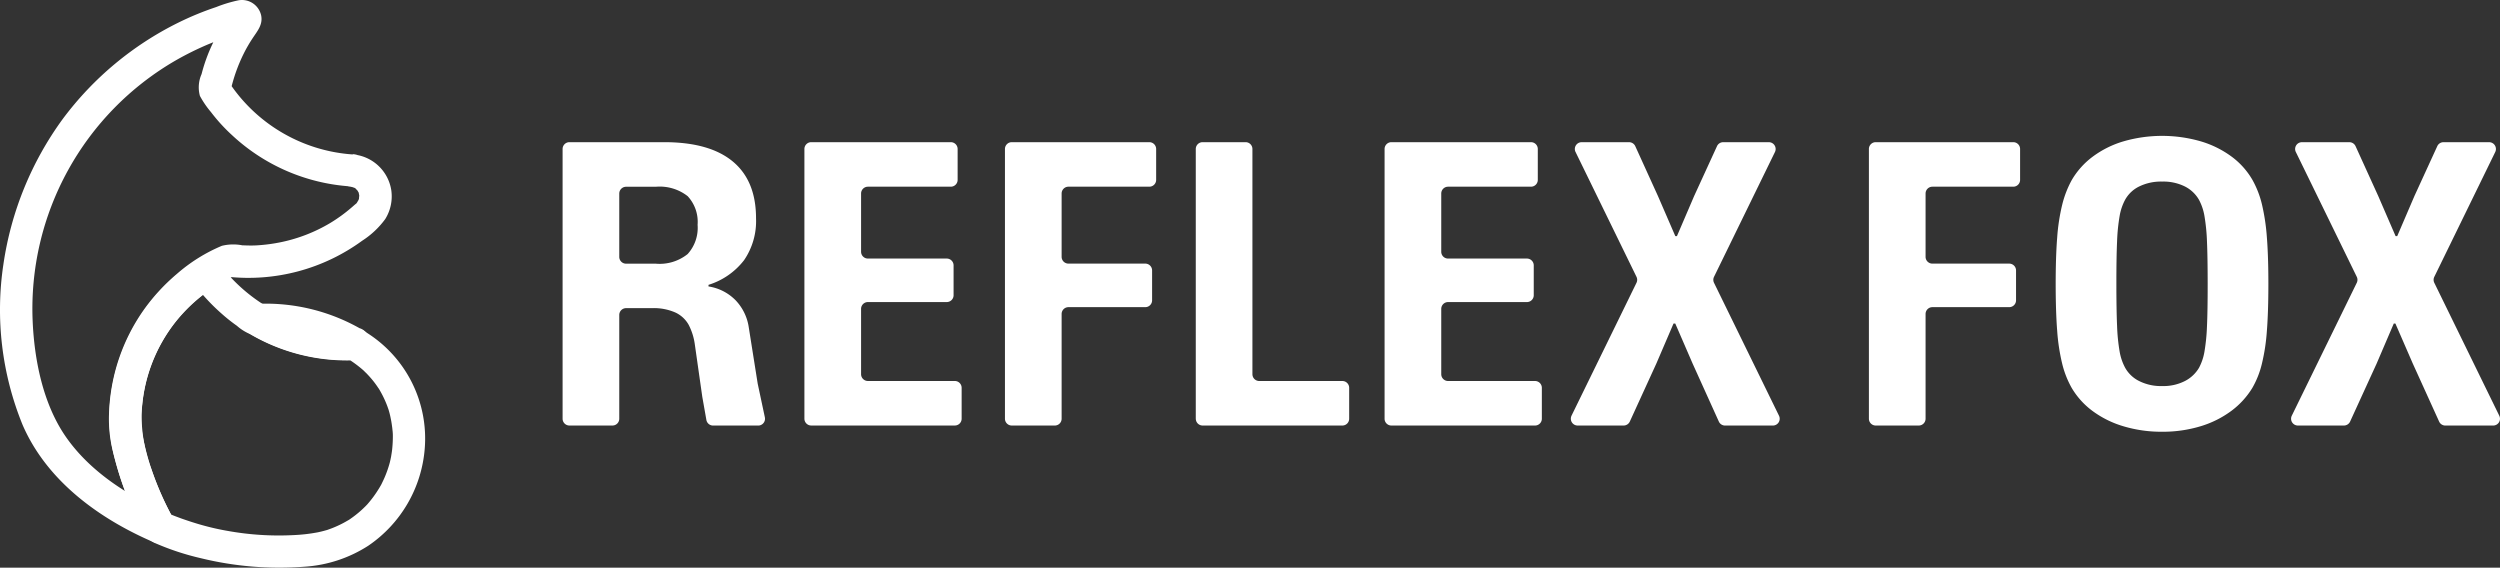
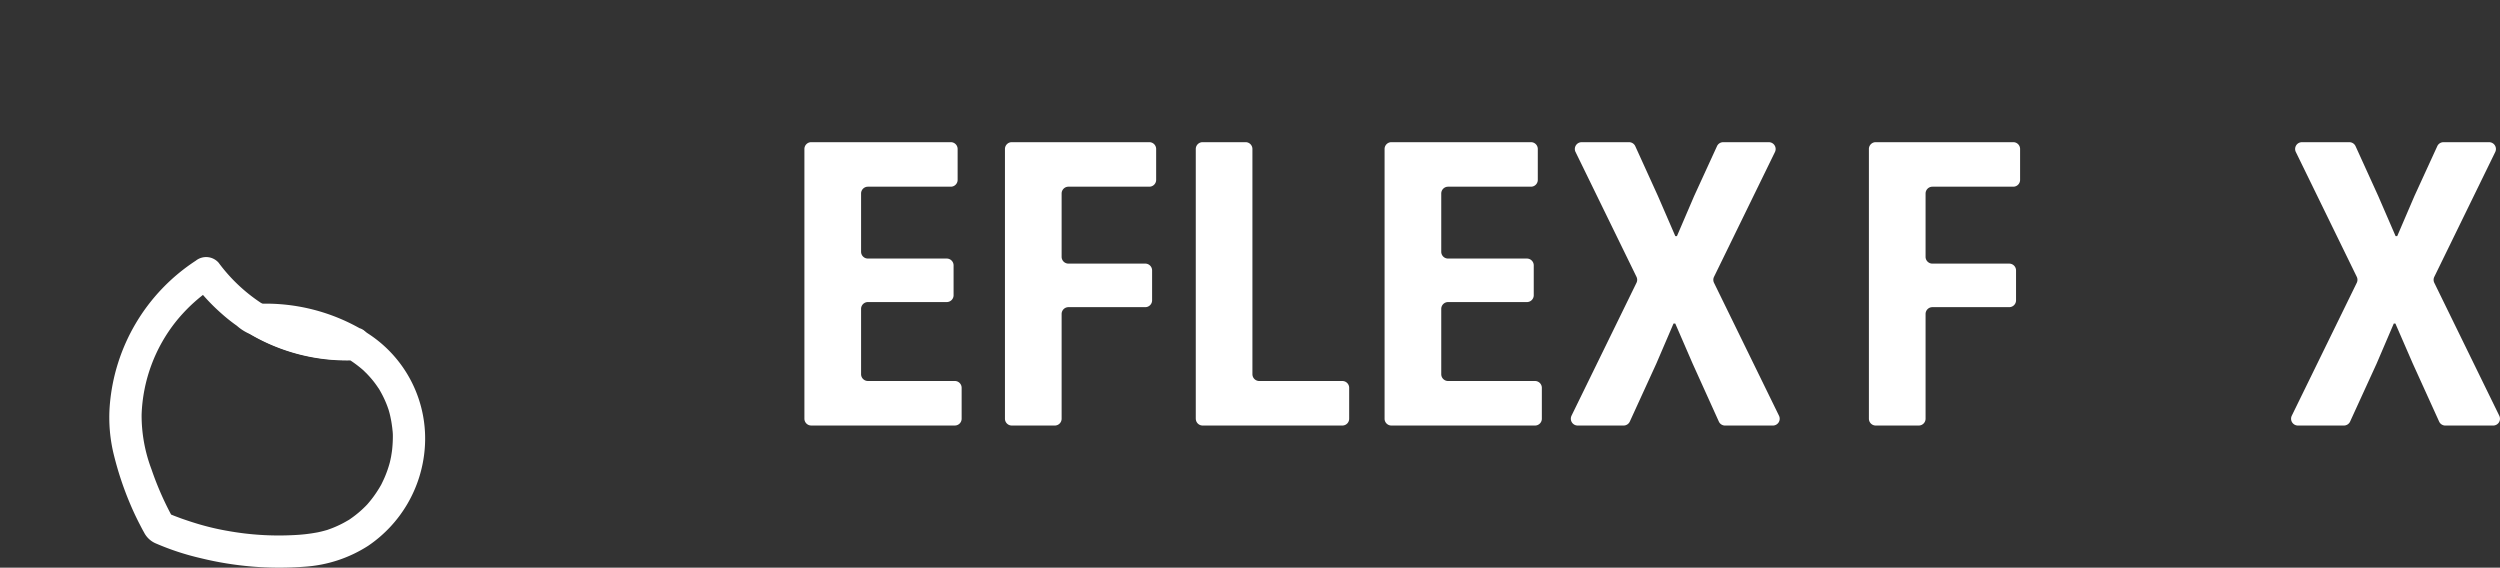
<svg xmlns="http://www.w3.org/2000/svg" id="Layer_1" data-name="Layer 1" viewBox="0 0 288.014 65.399">
  <rect x="0" y="0" width="288.014" height="65.399" fill="#333333" stroke="none" />
  <path d="M39.944,41.254a14.062,14.062,0,0,1,1.76,1.27c.06.05.38.34.26.23s.18.19.24.24c.24.25.48.51.7.78.2.24.39.5.57.76.07.11.26.39.09.12.1.15.19.31.28.47a11.838,11.838,0,0,1,.8,1.73c.05.14.1.28.15.43-.1-.31-.01-.03.03.12.09.31.16.63.22.95.06.29.1.59.14.89.02.15.03.3.05.45s.02.56.02.17a14.622,14.622,0,0,1-.07,1.86c-.03.3-.08.59-.13.89-.03.15-.06.29-.09.44-.04.22.02-.11.03-.12-.03.1-.05.19-.07.29a12.844,12.844,0,0,1-.61,1.77c-.12.28-.25.54-.38.81-.09.19.04-.08.05-.09-.04.07-.07.13-.11.2-.09.15-.17.3-.27.45a12.648,12.648,0,0,1-1.15,1.58c-.09.11-.3.34-.08.1-.1.11-.21.22-.32.33-.23.23-.48.46-.73.67s-.48.39-.73.57c-.13.09-.25.18-.38.27-.17.12.05-.03.07-.05-.09.06-.18.11-.27.16a11.935,11.935,0,0,1-1.8.87c-.15.06-.31.11-.46.17-.2.07.04-.01.07-.02-.08.02-.16.05-.24.07-.35.1-.71.19-1.07.26a19.186,19.186,0,0,1-2.64.3,33.094,33.094,0,0,1-7.64-.48,29.529,29.529,0,0,1-3.51-.83c-.6-.18-1.2-.38-1.8-.59-.3-.11-.59-.22-.88-.33-.12-.05-.25-.1-.37-.15-.15-.06-.53-.33-.2-.03l.61.73a35.588,35.588,0,0,1-2.64-5.92,17.547,17.547,0,0,1-1.13-6.27,18.238,18.238,0,0,1,3.97-10.75,18.9,18.9,0,0,1,4.66-4.14l-2.63-.23a22.765,22.765,0,0,0,3.24,3.5,19.26,19.26,0,0,0,1.74,1.38,5.494,5.494,0,0,0,2.27,1.21l-.91-.34a22.117,22.117,0,0,0,12.03,3.11l-.91-.34.19.11a1.915,1.915,0,0,0,2.6-.44,1.88,1.88,0,0,0-.44-2.6c-1.07-.64-2.32-.4-3.53-.49a18.249,18.249,0,0,1-2.95-.45,19.055,19.055,0,0,1-2.96-1.01c-.4-.17-.79-.35-1.18-.55a4.436,4.436,0,0,0-1.6-.72l.91.34a19.19,19.19,0,0,1-5.63-5.1,1.914,1.914,0,0,0-2.63-.23,21.988,21.988,0,0,0-9.91,16.7,17.9,17.9,0,0,0,.49,5.74,37.261,37.261,0,0,0,1.84,5.532c.31.74.65,1.47,1.01,2.18.2.38.39.77.61,1.15A2.7,2.7,0,0,0,18,62.626a29.852,29.852,0,0,0,5.13,1.68,38,38,0,0,0,11.98.98,15.358,15.358,0,0,0,7.31-2.41,14.943,14.943,0,0,0,6.51-11.17,14.4,14.4,0,0,0-6.8-13.45,1.867,1.867,0,1,0-2.315,2.93l.034.026.059.044.062.044Z" style="fill:#fff" />
  <path d="M41,37.764a20.053,20.053,0,0,1-2.91-.08c-.47-.05-.95-.11-1.41-.19-.23-.04-.46-.08-.69-.13h0l-.39-.09a19.909,19.909,0,0,1-2.62-.87c-.42-.17-.84-.36-1.24-.56-.05-.02-.52-.27-.26-.13-.23-.12-.45-.25-.67-.38-.42,1.13-.83,2.25-1.25,3.38a20.2,20.2,0,0,1,2.9.08c.47.05.95.11,1.42.19.23.04.46.08.69.13h0l.39.09a20.817,20.817,0,0,1,2.63.87c.42.17.84.36,1.25.56.05.02.52.27.26.13.23.12.45.25.67.38a1.913,1.913,0,0,0,2.6-.44,1.886,1.886,0,0,0-.44-2.6,22.037,22.037,0,0,0-12.03-3.11,1.934,1.934,0,0,0-1.91,1.2,1.873,1.873,0,0,0,.67,2.17,22.015,22.015,0,0,0,12.03,3.11,1.918,1.918,0,0,0,2.02-1.69c.04-.9-.65-2.06-1.69-2.02Z" style="fill:#fff" />
-   <path d="M40.644,17.794a18.617,18.617,0,0,1-14.51-8.7l.43,1.36a18.87,18.87,0,0,1,1.54-4.33,16.531,16.531,0,0,1,.98-1.69c.55-.84,1.23-1.59,1-2.67a2.266,2.266,0,0,0-2.6-1.73,15.587,15.587,0,0,0-2.58.78,34.456,34.456,0,0,0-4.35,1.79A37.076,37.076,0,0,0,7.234,13.7,37.545,37.545,0,0,0,.394,30.44,35.09,35.09,0,0,0,2.6,48.94c2.79,6.46,8.83,10.83,15.13,13.54a1.882,1.882,0,0,0,2.34-2.54,34.2,34.2,0,0,1-2.74-6.23,32.306,32.306,0,0,1-.9-3.52,12.306,12.306,0,0,1-.05-3.59,18.211,18.211,0,0,1,4.9-10.77,18.7,18.7,0,0,1,5.88-4.12l-.96.17a22.232,22.232,0,0,0,15.53-4.15,9.942,9.942,0,0,0,2.65-2.49,4.946,4.946,0,0,0,.7-3.31,4.885,4.885,0,0,0-4.44-4.14,1.863,1.863,0,0,0-.33,3.71c.06,0,.6.14.22.02.05.02.55.24.19.04a2.927,2.927,0,0,1,.4.28c-.31-.26.05.1.09.14l.09.13c-.12-.18-.12-.17-.02.02.05.51-.03-.37.06.14a3.917,3.917,0,0,1,.07.47c-.03-.45-.05.21-.07.31.1-.43-.06.08-.09.14.15-.35-.09.11-.13.16-.3.4.28-.2-.23.22-.13.11-.25.22-.38.33a18.1,18.1,0,0,1-2.48,1.8,18.31,18.31,0,0,1-5.57,2.18,19.274,19.274,0,0,1-2.93.39c-.54.03-1.08.01-1.62-.01a5.48,5.48,0,0,0-2.35.06,19.072,19.072,0,0,0-5.21,3.26,22.4,22.4,0,0,0-3.81,4.15,21.919,21.919,0,0,0-3.96,11.53,15.658,15.658,0,0,0,.28,4.11c.25,1.14.56,2.26.91,3.38a36.976,36.976,0,0,0,2.92,6.76l2.34-2.54c-4.38-1.89-8.74-4.72-11.48-8.7-2.6-3.78-3.6-8.81-3.79-13.33A33.037,33.037,0,0,1,20.294,6.93a35.118,35.118,0,0,1,3.727-1.84c.68-.28,1.36-.55,2.06-.79.28-.1.57-.19.85-.28.13-.04.27-.08.4-.12-.03,0,.64-.2.49-.2l-.91-.34-.1-.1-.4-.86.02.17.09-.99c-.05.11-.36.48-.48.66-.2.31-.4.63-.58.95-.34.6-.67,1.21-.96,1.83a19.244,19.244,0,0,0-1.28,3.52,3.759,3.759,0,0,0-.19,2.51,10.8,10.8,0,0,0,1.28,1.87,19.964,19.964,0,0,0,2.41,2.64,22.138,22.138,0,0,0,13.61,5.91c2.39.16,2.73-3.55.33-3.71" style="fill:#fff" />
-   <path d="M64.814,17.165a.786.786,0,0,1,.786-.786H76.519q5.223,0,7.905,2.227T87.1,25.17a7.958,7.958,0,0,1-1.376,4.8,8.259,8.259,0,0,1-4.1,2.845V33a5.534,5.534,0,0,1,3.114,1.586,5.694,5.694,0,0,1,1.527,3.148L87.291,44.2l.825,3.877a.786.786,0,0,1-.6.933.823.823,0,0,1-.164.017h-5.2a.784.784,0,0,1-.774-.65l-.47-2.661-.861-6.04a6.9,6.9,0,0,0-.712-2.262A3.389,3.389,0,0,0,77.8,36a6.154,6.154,0,0,0-2.681-.5H72.129a.786.786,0,0,0-.786.786h0v11.95a.784.784,0,0,1-.781.787H65.6a.786.786,0,0,1-.786-.786h0Zm14.409,12.1A4.488,4.488,0,0,0,80.367,25.9a4.347,4.347,0,0,0-1.144-3.3,5.229,5.229,0,0,0-3.683-1.084H72.129a.786.786,0,0,0-.786.786h0V29.59a.783.783,0,0,0,.781.787H75.54a5.152,5.152,0,0,0,3.683-1.111Z" style="fill:#fff" />
  <path d="M92.672,48.237V17.165a.786.786,0,0,1,.786-.786h16.08a.786.786,0,0,1,.786.786h0v3.558a.786.786,0,0,1-.786.786h-9.55a.787.787,0,0,0-.787.785h0V29a.787.787,0,0,0,.787.787h9.083a.787.787,0,0,1,.787.785h0v3.441a.786.786,0,0,1-.786.786H99.988a.787.787,0,0,0-.787.785h0v7.522a.786.786,0,0,0,.786.786H110a.786.786,0,0,1,.786.786h0v3.557a.784.784,0,0,1-.781.787H93.458a.786.786,0,0,1-.786-.786h0Z" style="fill:#fff" />
  <path d="M115.776,48.237V17.165a.786.786,0,0,1,.786-.786h15.846a.787.787,0,0,1,.787.785h0v3.558a.786.786,0,0,1-.786.786h-9.318a.786.786,0,0,0-.786.786h0v7.288a.783.783,0,0,0,.781.787h8.856a.786.786,0,0,1,.786.786V34.6a.786.786,0,0,1-.786.786h-8.851a.786.786,0,0,0-.786.786h0V48.237a.784.784,0,0,1-.781.787h-4.962a.786.786,0,0,1-.786-.786h0Z" style="fill:#fff" />
  <path d="M137.76,48.237V17.165a.786.786,0,0,1,.786-.786H143.5a.786.786,0,0,1,.786.786V43.108a.786.786,0,0,0,.786.786h9.574a.786.786,0,0,1,.786.786v3.557a.784.784,0,0,1-.781.787h-16.1a.785.785,0,0,1-.787-.785h0Z" style="fill:#fff" />
  <path d="M159.511,48.237V17.165a.786.786,0,0,1,.786-.786h16.08a.786.786,0,0,1,.786.786v3.558a.786.786,0,0,1-.786.786h-9.551a.786.786,0,0,0-.786.786V29a.783.783,0,0,0,.781.787h9.089a.786.786,0,0,1,.786.786v3.441a.786.786,0,0,1-.786.786h-9.084a.786.786,0,0,0-.786.786v7.522a.786.786,0,0,0,.786.786h10.017a.786.786,0,0,1,.786.786v3.557a.784.784,0,0,1-.781.787H160.3a.786.786,0,0,1-.79-.782h0Z" style="fill:#fff" />
  <path d="M181.046,47.892l7.486-15.312a.782.782,0,0,0,0-.69l-7.021-14.38a.783.783,0,0,1,.358-1.049h0a.8.8,0,0,1,.345-.08h5.463a.788.788,0,0,1,.716.46l2.612,5.743,2,4.617h.188l1.981-4.617,2.634-5.745a.786.786,0,0,1,.715-.458h5.255a.786.786,0,0,1,.707,1.131l-7.021,14.38a.788.788,0,0,0,0,.69l7.487,15.312a.786.786,0,0,1-.707,1.132h-5.509a.786.786,0,0,1-.716-.461L195,41.888,193,37.272H192.8l-1.982,4.616-3.054,6.676a.786.786,0,0,1-.715.46h-5.3a.785.785,0,0,1-.78-.792.772.772,0,0,1,.08-.34Z" style="fill:#fff" />
  <path d="M215.308,48.237V17.165a.785.785,0,0,1,.784-.786H231.94a.786.786,0,0,1,.786.786v3.558a.786.786,0,0,1-.786.786h-9.317a.786.786,0,0,0-.786.786v7.288a.783.783,0,0,0,.781.787h8.855a.786.786,0,0,1,.786.786V34.6a.786.786,0,0,1-.786.786h-8.85a.786.786,0,0,0-.786.786V48.237a.787.787,0,0,1-.787.787h-4.956a.786.786,0,0,1-.786-.786Z" style="fill:#fff" />
-   <path d="M241.069,47.345a9,9,0,0,1-2.4-2.658,10.892,10.892,0,0,1-1.085-2.751A22.946,22.946,0,0,1,237,38.123q-.174-2.226-.174-5.421,0-3.147.174-5.352a22.889,22.889,0,0,1,.583-3.789,11.726,11.726,0,0,1,1.085-2.8,9.047,9.047,0,0,1,2.4-2.694,11.3,11.3,0,0,1,3.568-1.783,16.052,16.052,0,0,1,8.906,0,11.434,11.434,0,0,1,3.569,1.772,8.816,8.816,0,0,1,2.4,2.7,11.011,11.011,0,0,1,1.074,2.774,23.892,23.892,0,0,1,.571,3.8q.174,2.215.174,5.364,0,3.219-.174,5.444a22.512,22.512,0,0,1-.585,3.812,10.409,10.409,0,0,1-1.083,2.729,9.367,9.367,0,0,1-2.425,2.658,11.5,11.5,0,0,1-3.556,1.773,14.926,14.926,0,0,1-4.419.629,15.15,15.15,0,0,1-4.453-.629A11.439,11.439,0,0,1,241.069,47.345Zm12.266-4.967a6.118,6.118,0,0,0,.63-1.865,22.087,22.087,0,0,0,.29-2.915q.083-1.8.081-4.9t-.081-4.9a22.087,22.087,0,0,0-.29-2.915,6.136,6.136,0,0,0-.63-1.865,3.885,3.885,0,0,0-1.609-1.528,5.558,5.558,0,0,0-2.636-.571,5.7,5.7,0,0,0-2.658.571,3.7,3.7,0,0,0-1.609,1.528,6.136,6.136,0,0,0-.63,1.865A21.623,21.623,0,0,0,243.9,27.8q-.084,1.8-.081,4.9,0,3.054.081,4.861a21.768,21.768,0,0,0,.291,2.927,6.118,6.118,0,0,0,.63,1.865,3.747,3.747,0,0,0,1.609,1.539,5.574,5.574,0,0,0,2.658.583,5.454,5.454,0,0,0,2.636-.583A4,4,0,0,0,253.335,42.378Z" style="fill:#fff" />
  <path d="M264.026,47.892l7.487-15.312a.788.788,0,0,0,0-.69l-7.021-14.38a.784.784,0,0,1,.358-1.049h0a.8.8,0,0,1,.345-.08h5.463a.788.788,0,0,1,.716.46l2.612,5.743,2,4.617h.188l1.981-4.617,2.634-5.745a.786.786,0,0,1,.715-.458h5.255a.786.786,0,0,1,.707,1.131l-7.021,14.38a.788.788,0,0,0,0,.69l7.487,15.312a.786.786,0,0,1-.707,1.132h-5.509a.786.786,0,0,1-.716-.461l-3.031-6.675-2.006-4.616h-.186L273.8,41.888l-3.054,6.676a.786.786,0,0,1-.715.46h-5.3a.786.786,0,0,1-.786-.786v0A.8.8,0,0,1,264.026,47.892Z" style="fill:#fff" />
</svg>